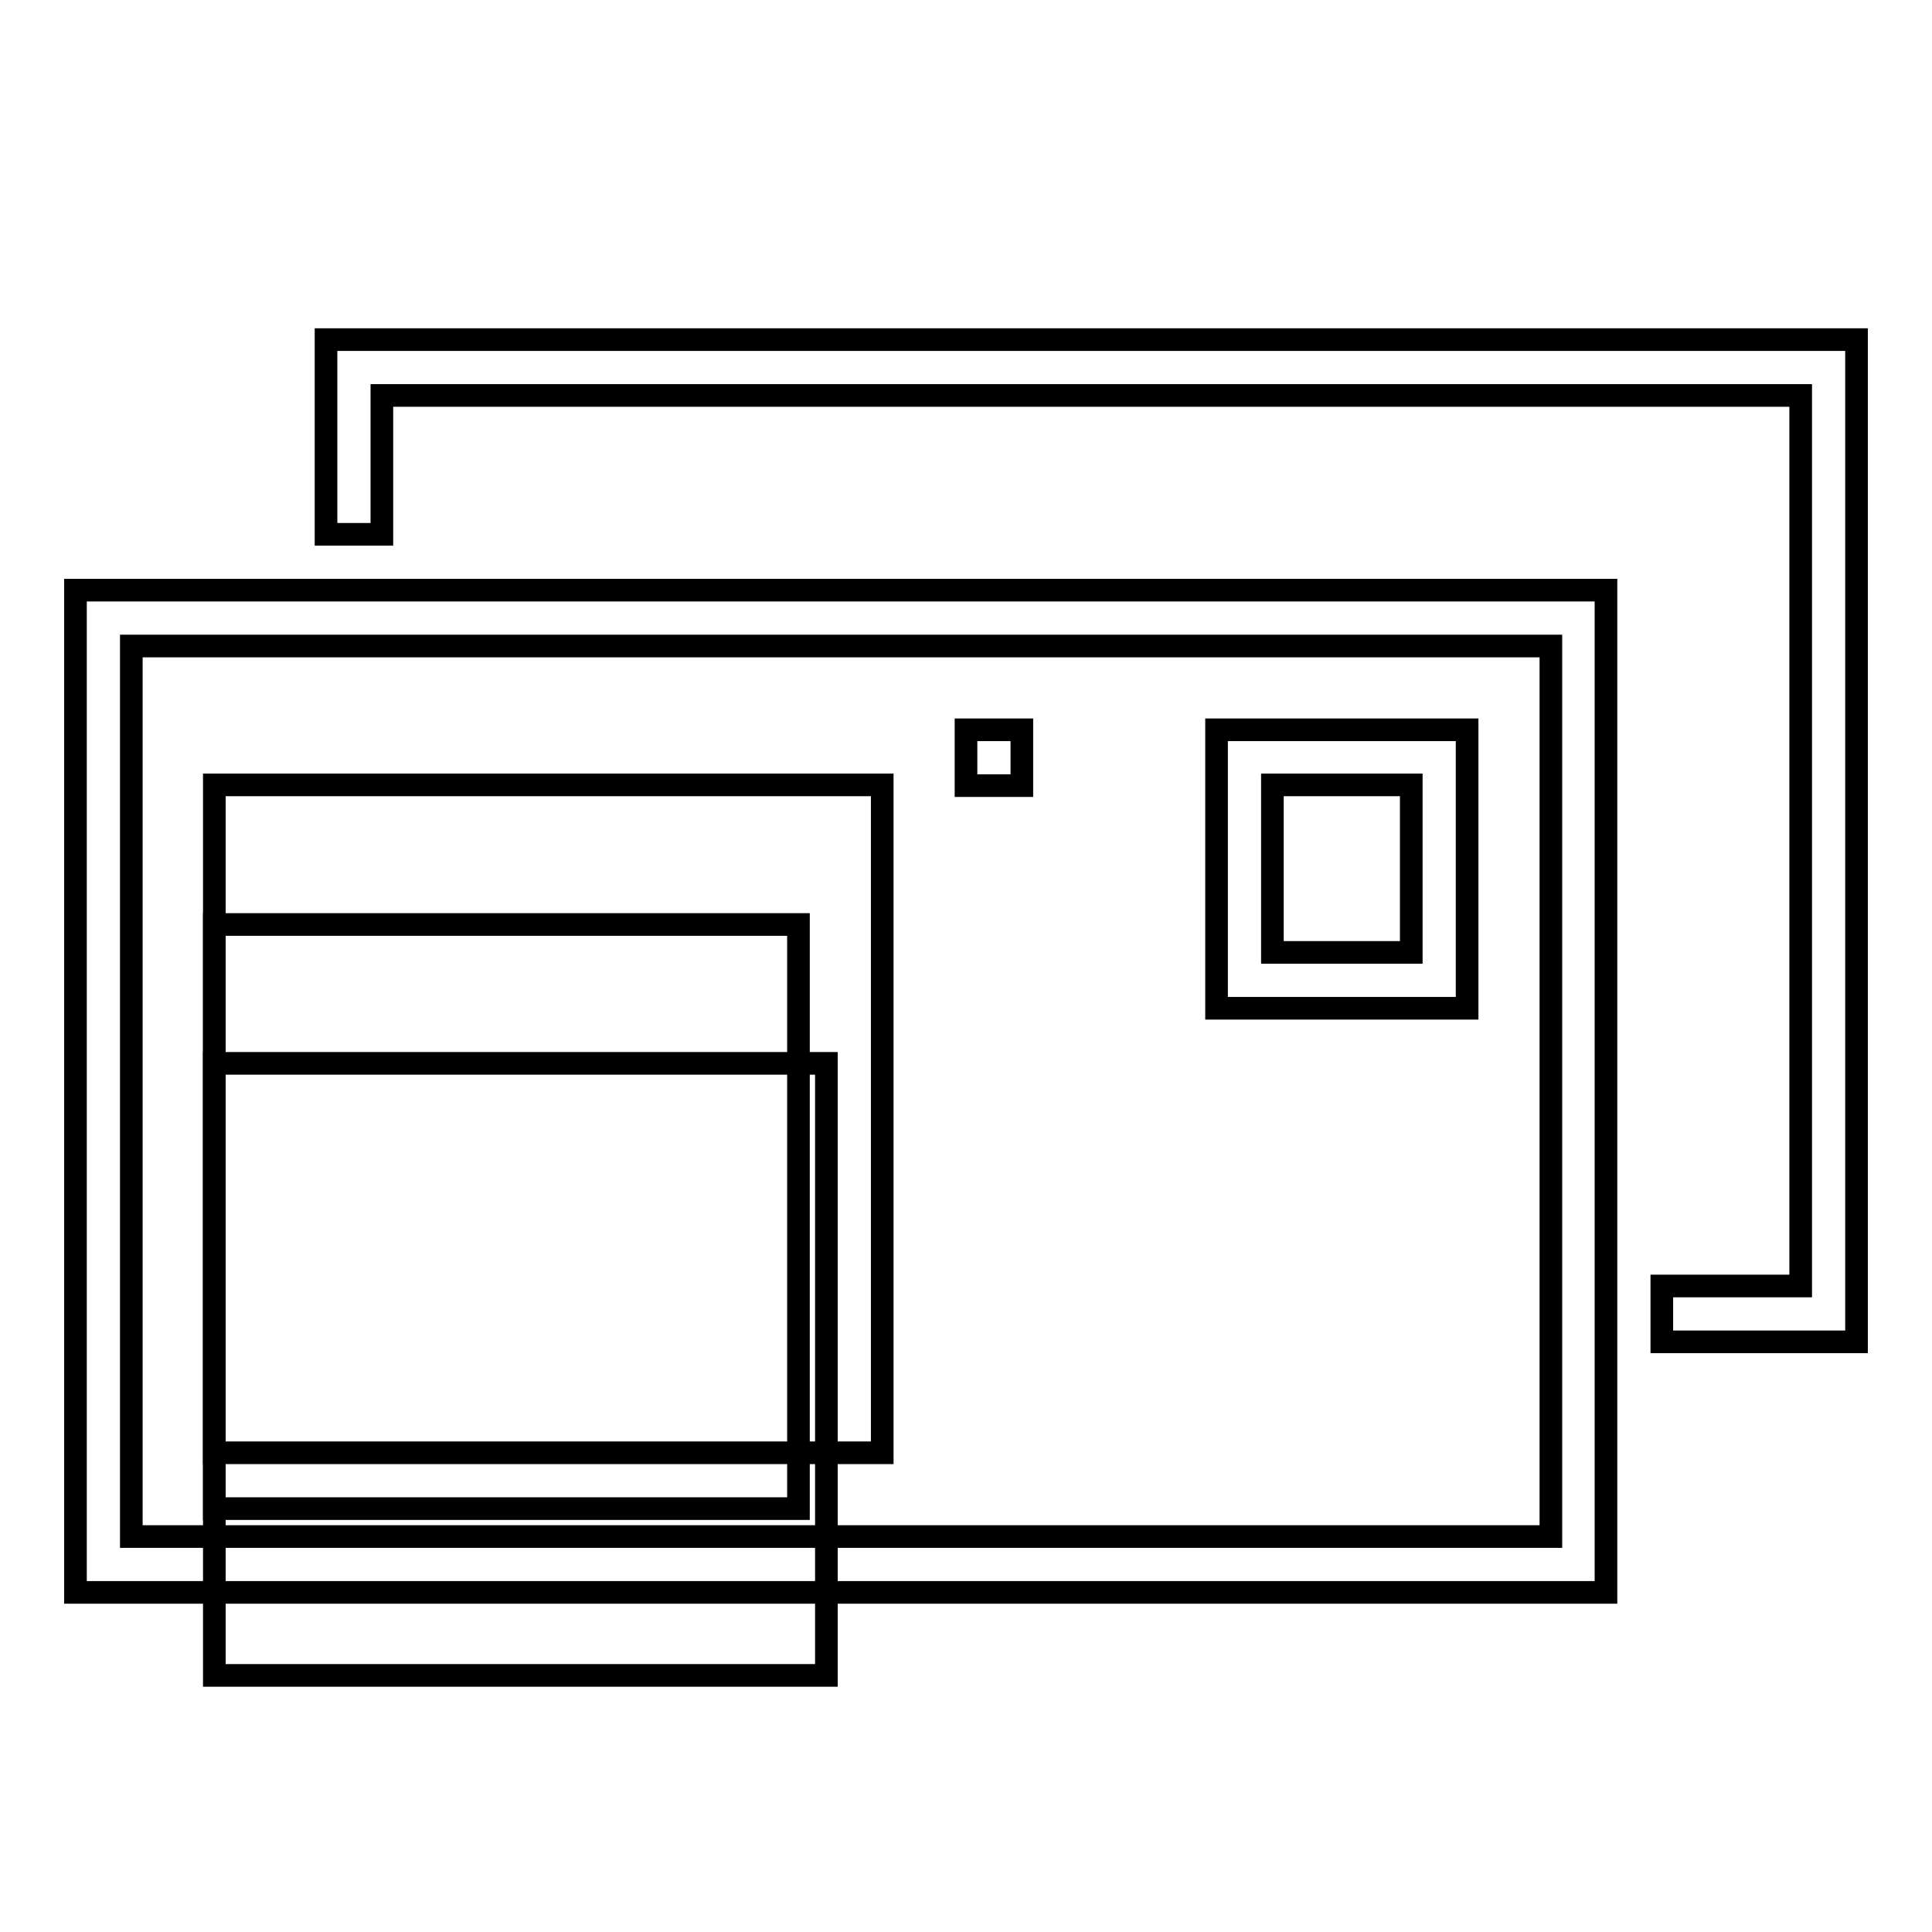
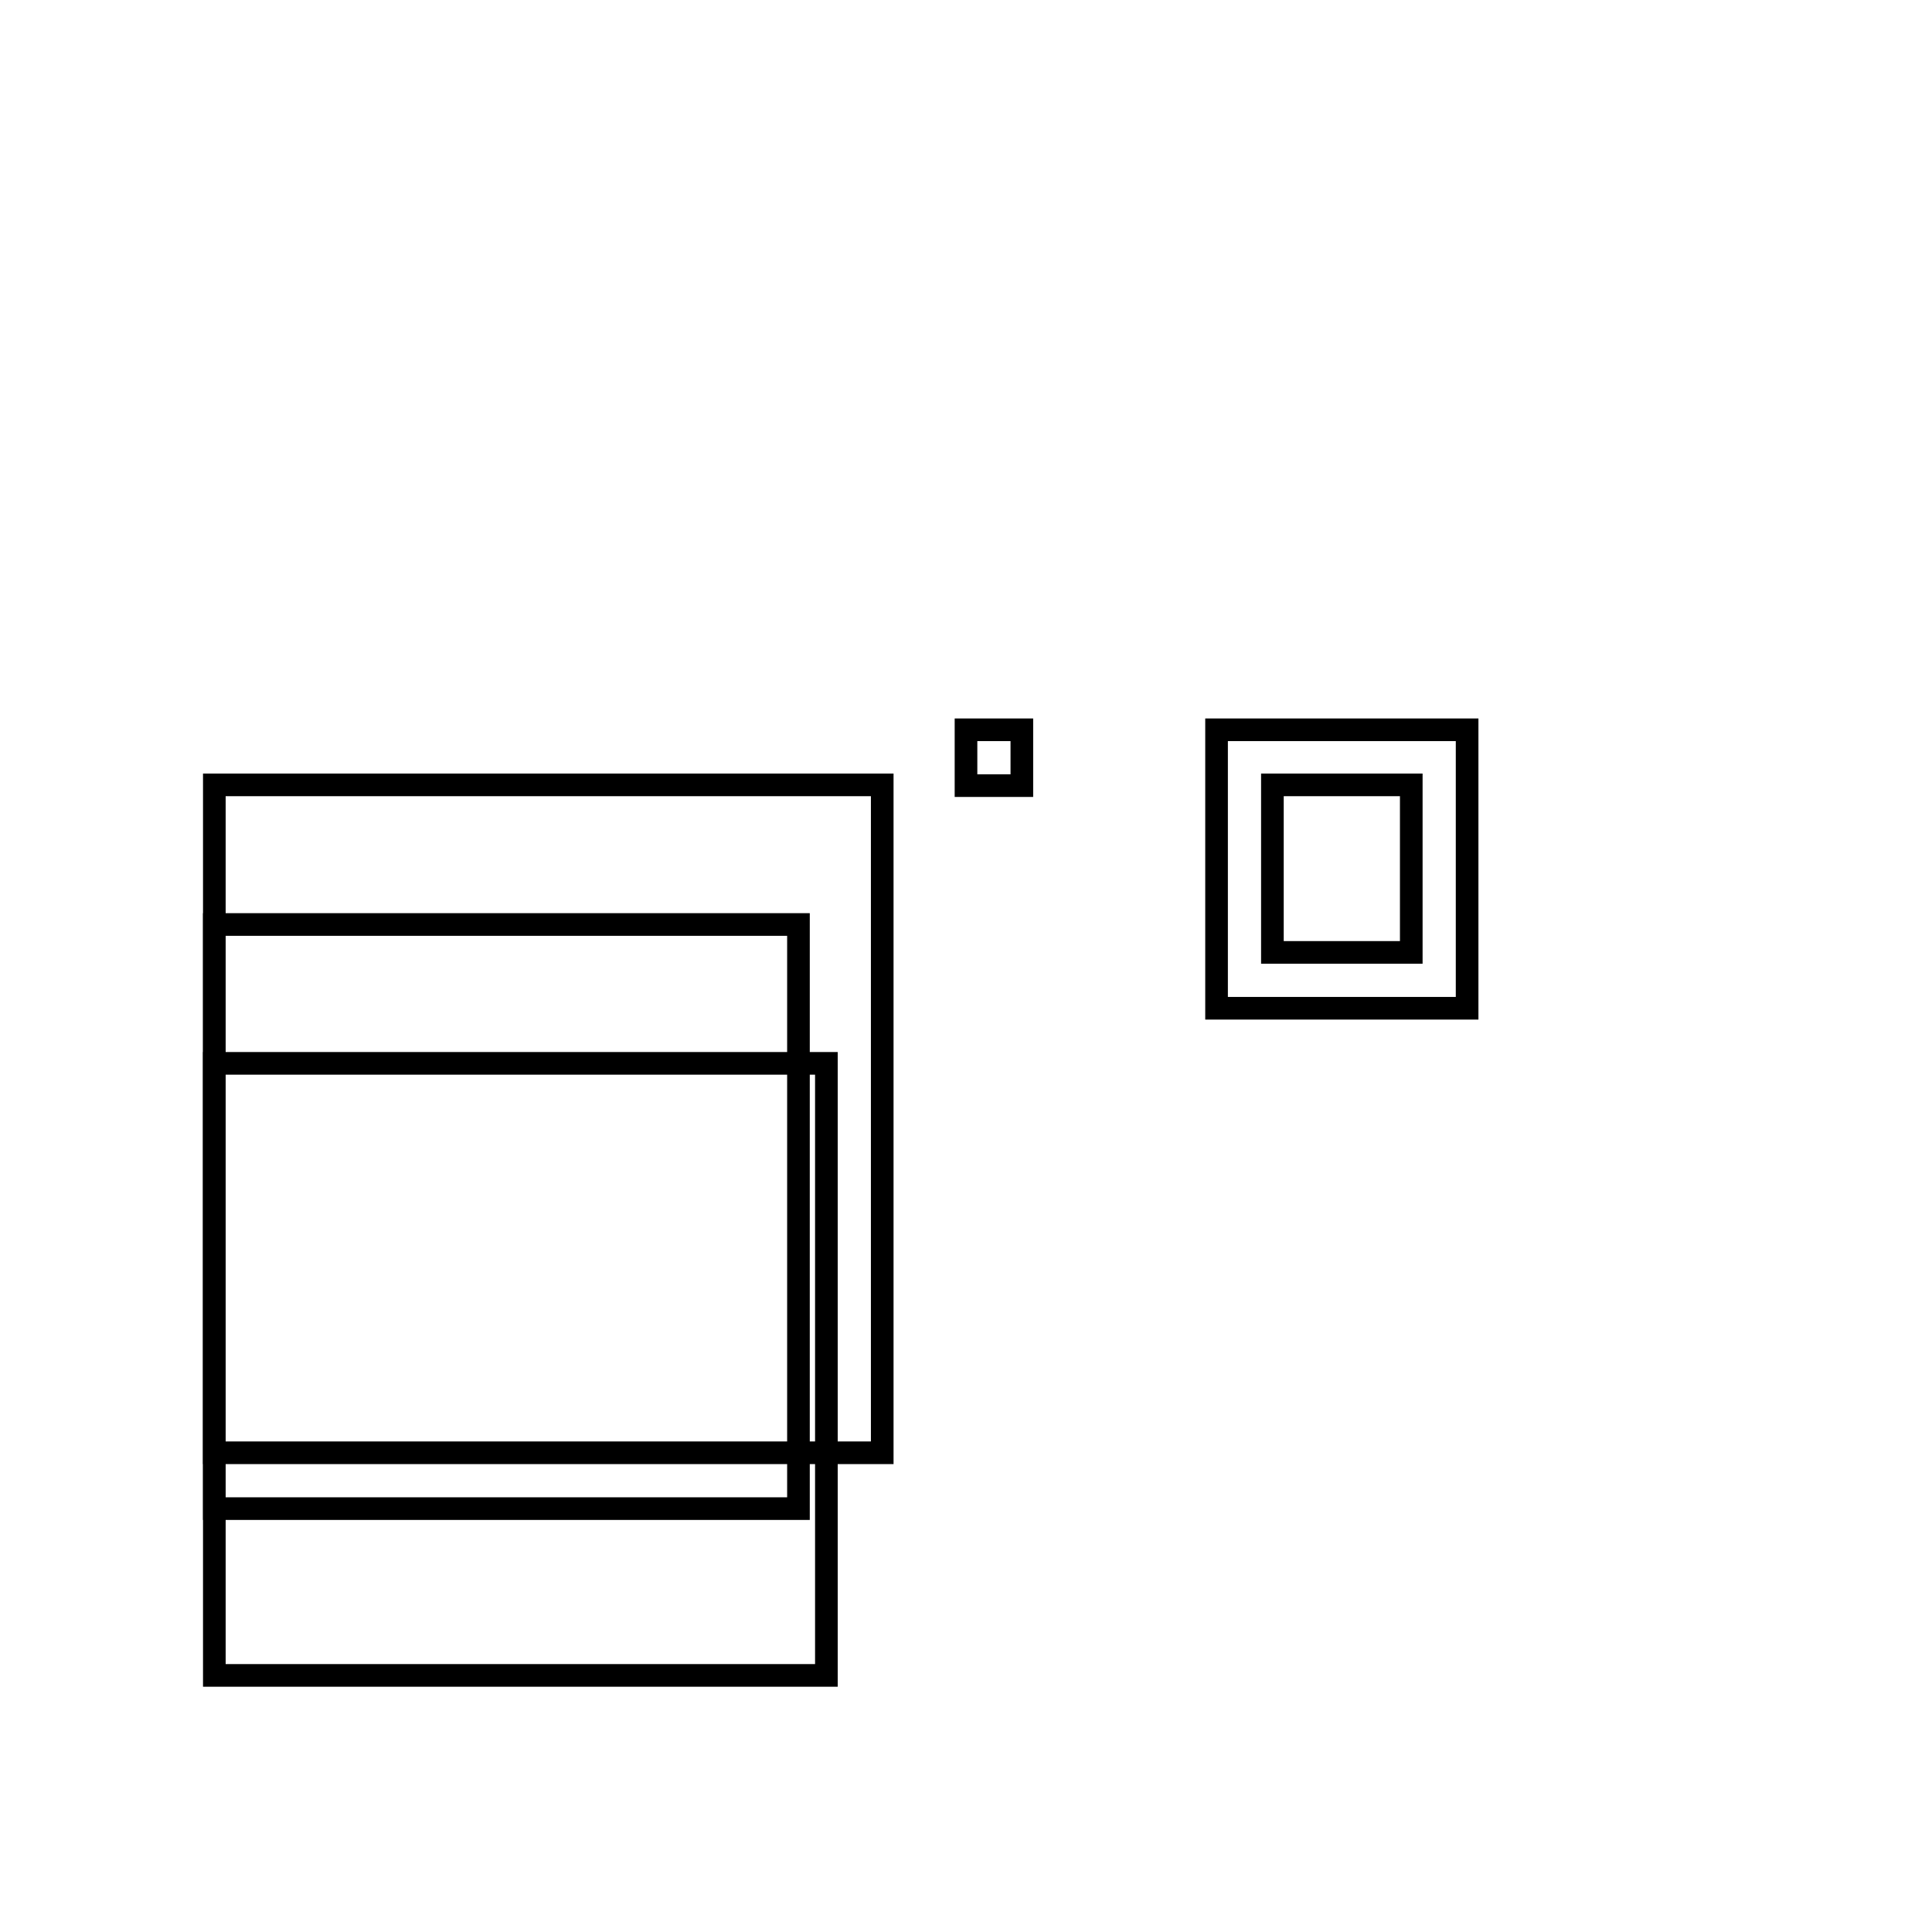
<svg xmlns="http://www.w3.org/2000/svg" version="1.1" x="0px" y="0px" viewBox="0 0 256 256" enable-background="new 0 0 256 256" xml:space="preserve">
  <g>
    <g>
-       <path stroke-width="3" fill-opacity="0" stroke="#000000" d="M212.8,78.2H10V211h202.8V78.2z M205.4,203.6H17.4v-118h188.1V203.6z" />
-       <path stroke-width="3" fill-opacity="0" stroke="#000000" d="M50.6 52.4L238.6 52.4 238.6 170.4 220.2 170.4 220.2 177.8 246 177.8 246 45 43.2 45 43.2 70.8 50.6 70.8 z" />
      <path stroke-width="3" fill-opacity="0" stroke="#000000" d="M194.4,96.7h-33.2v36.9h33.2V96.7z M187,126.2h-18.4V104H187V126.2z" />
      <path stroke-width="3" fill-opacity="0" stroke="#000000" d="M128 96.7h7.4v7.4h-7.4z" />
      <path stroke-width="3" fill-opacity="0" stroke="#000000" d="M28.4 104h88.5v88.5h-88.5z" />
      <path stroke-width="3" fill-opacity="0" stroke="#000000" d="M28.4 122.5h77.4v77.4h-77.4z" />
      <path stroke-width="3" fill-opacity="0" stroke="#000000" d="M28.4 140.9h81.1v81.1h-81.1z" />
    </g>
  </g>
</svg>